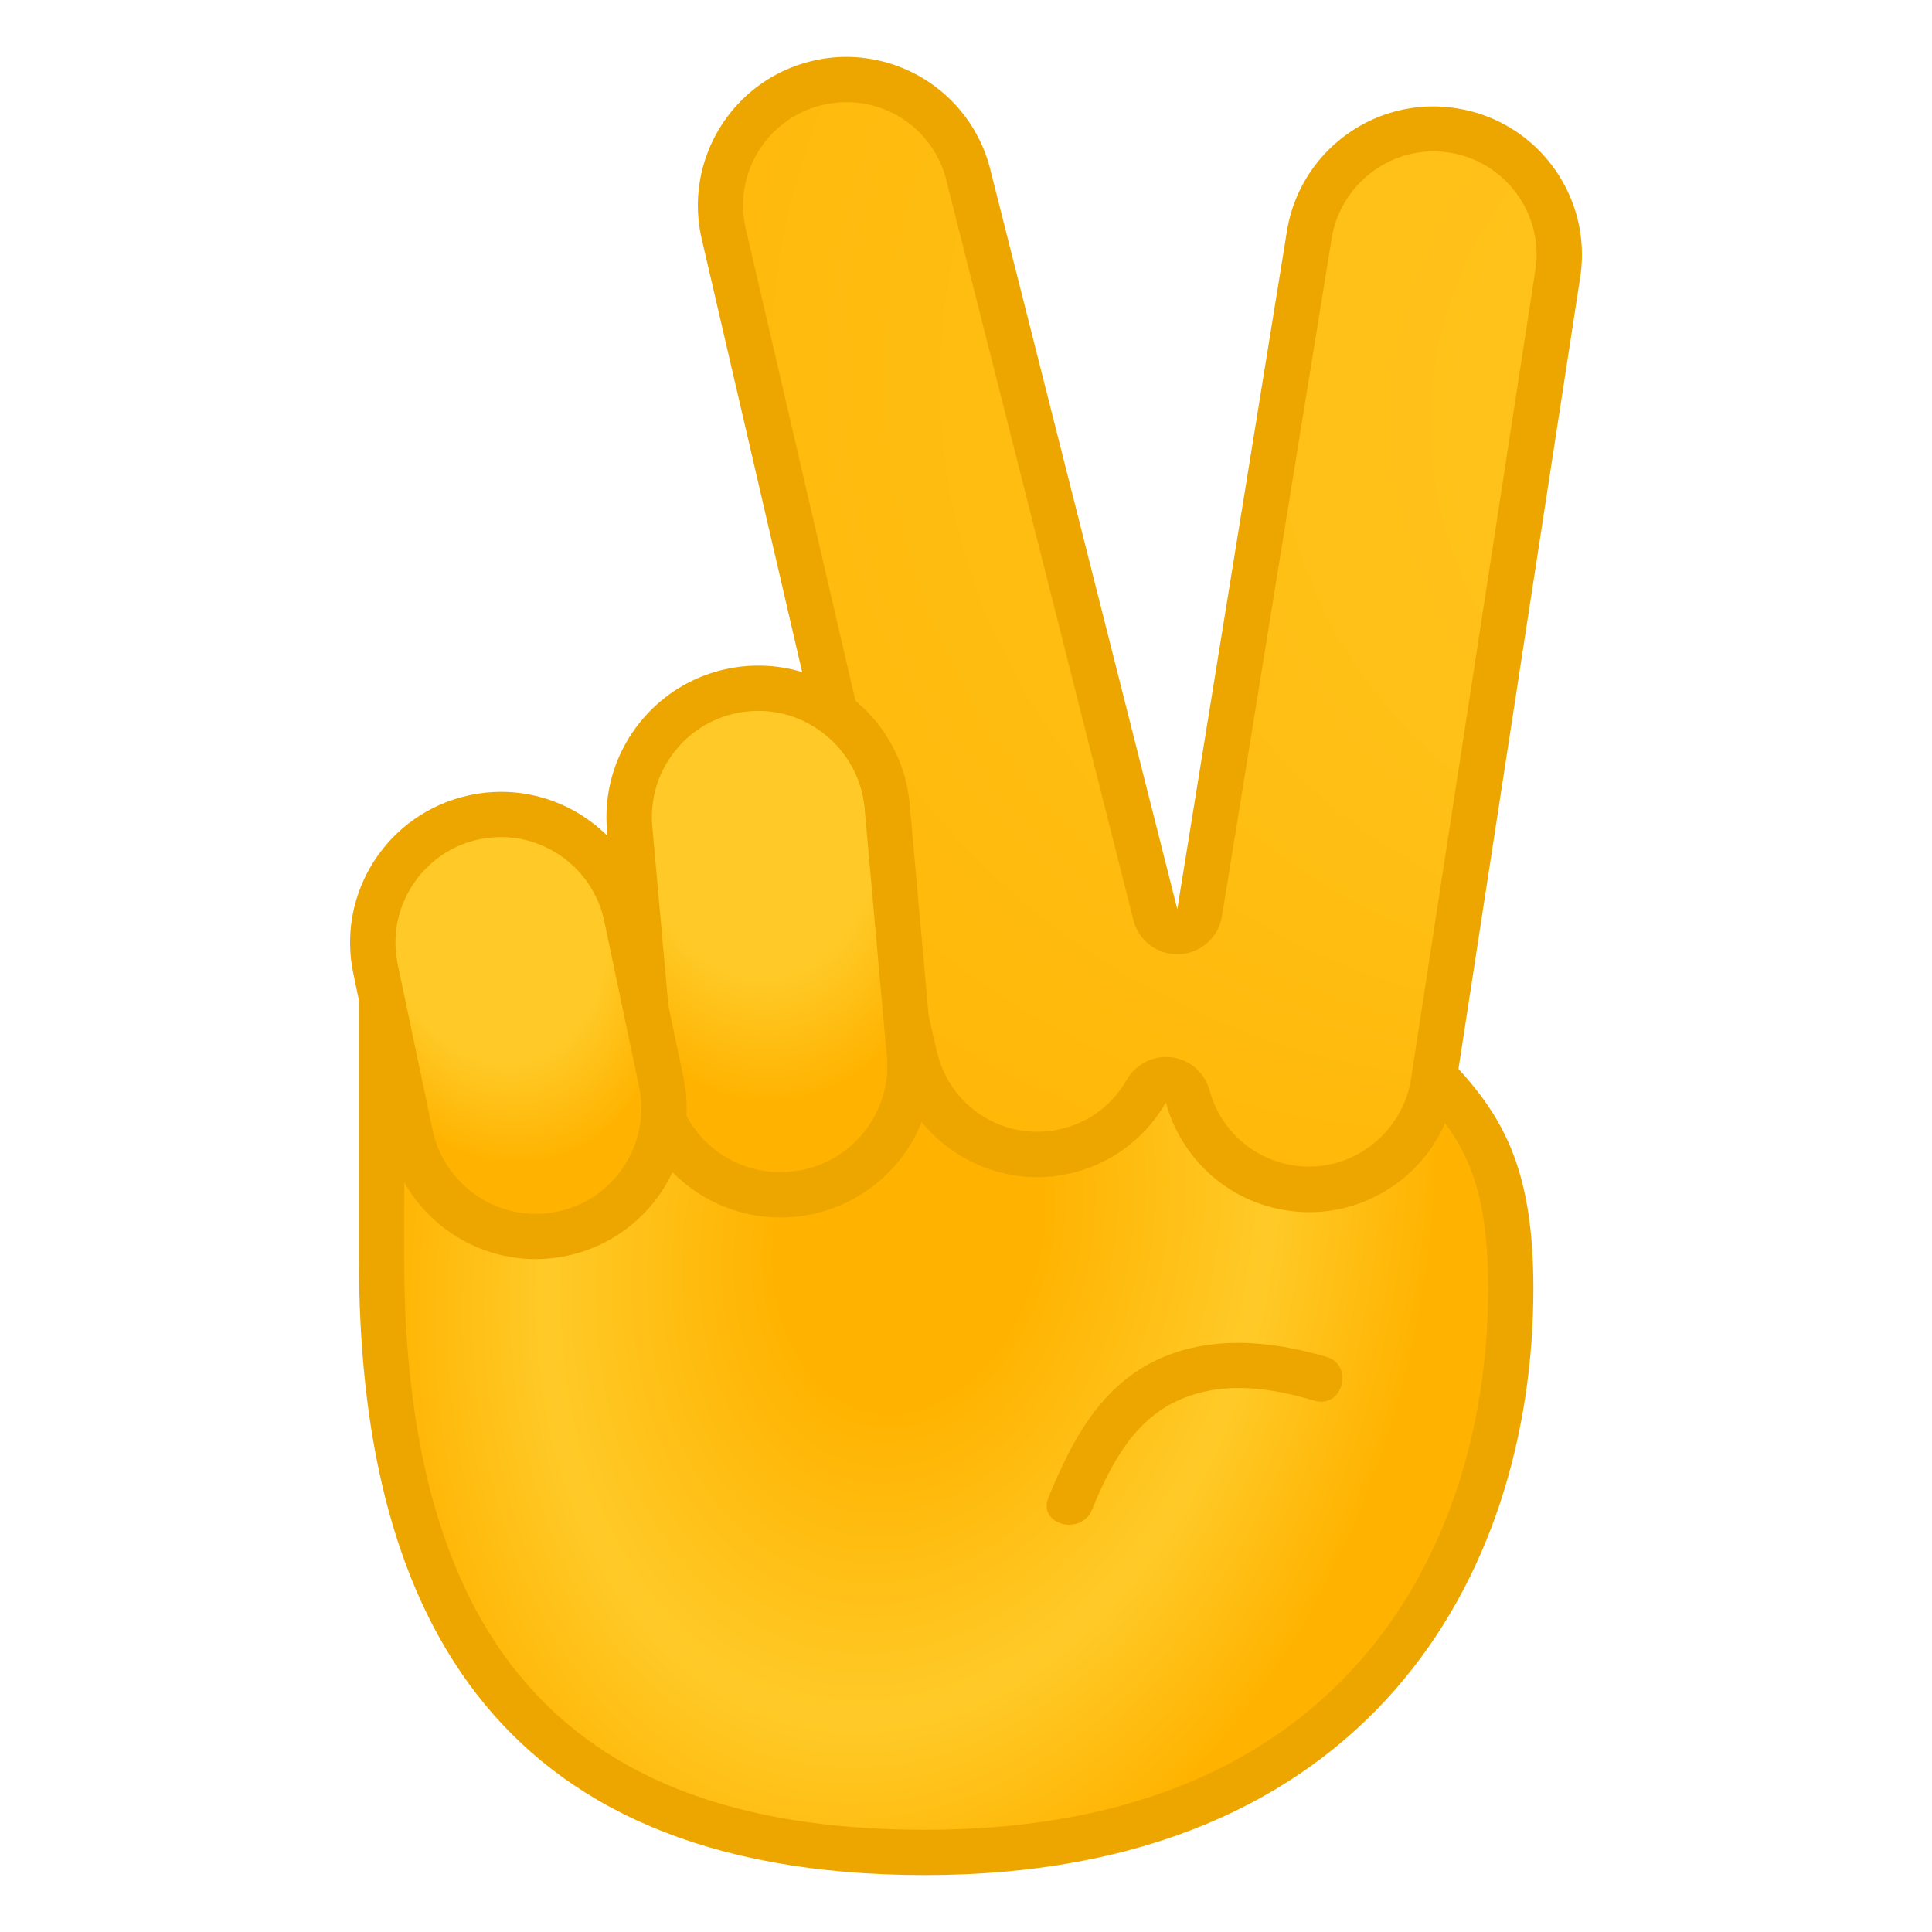
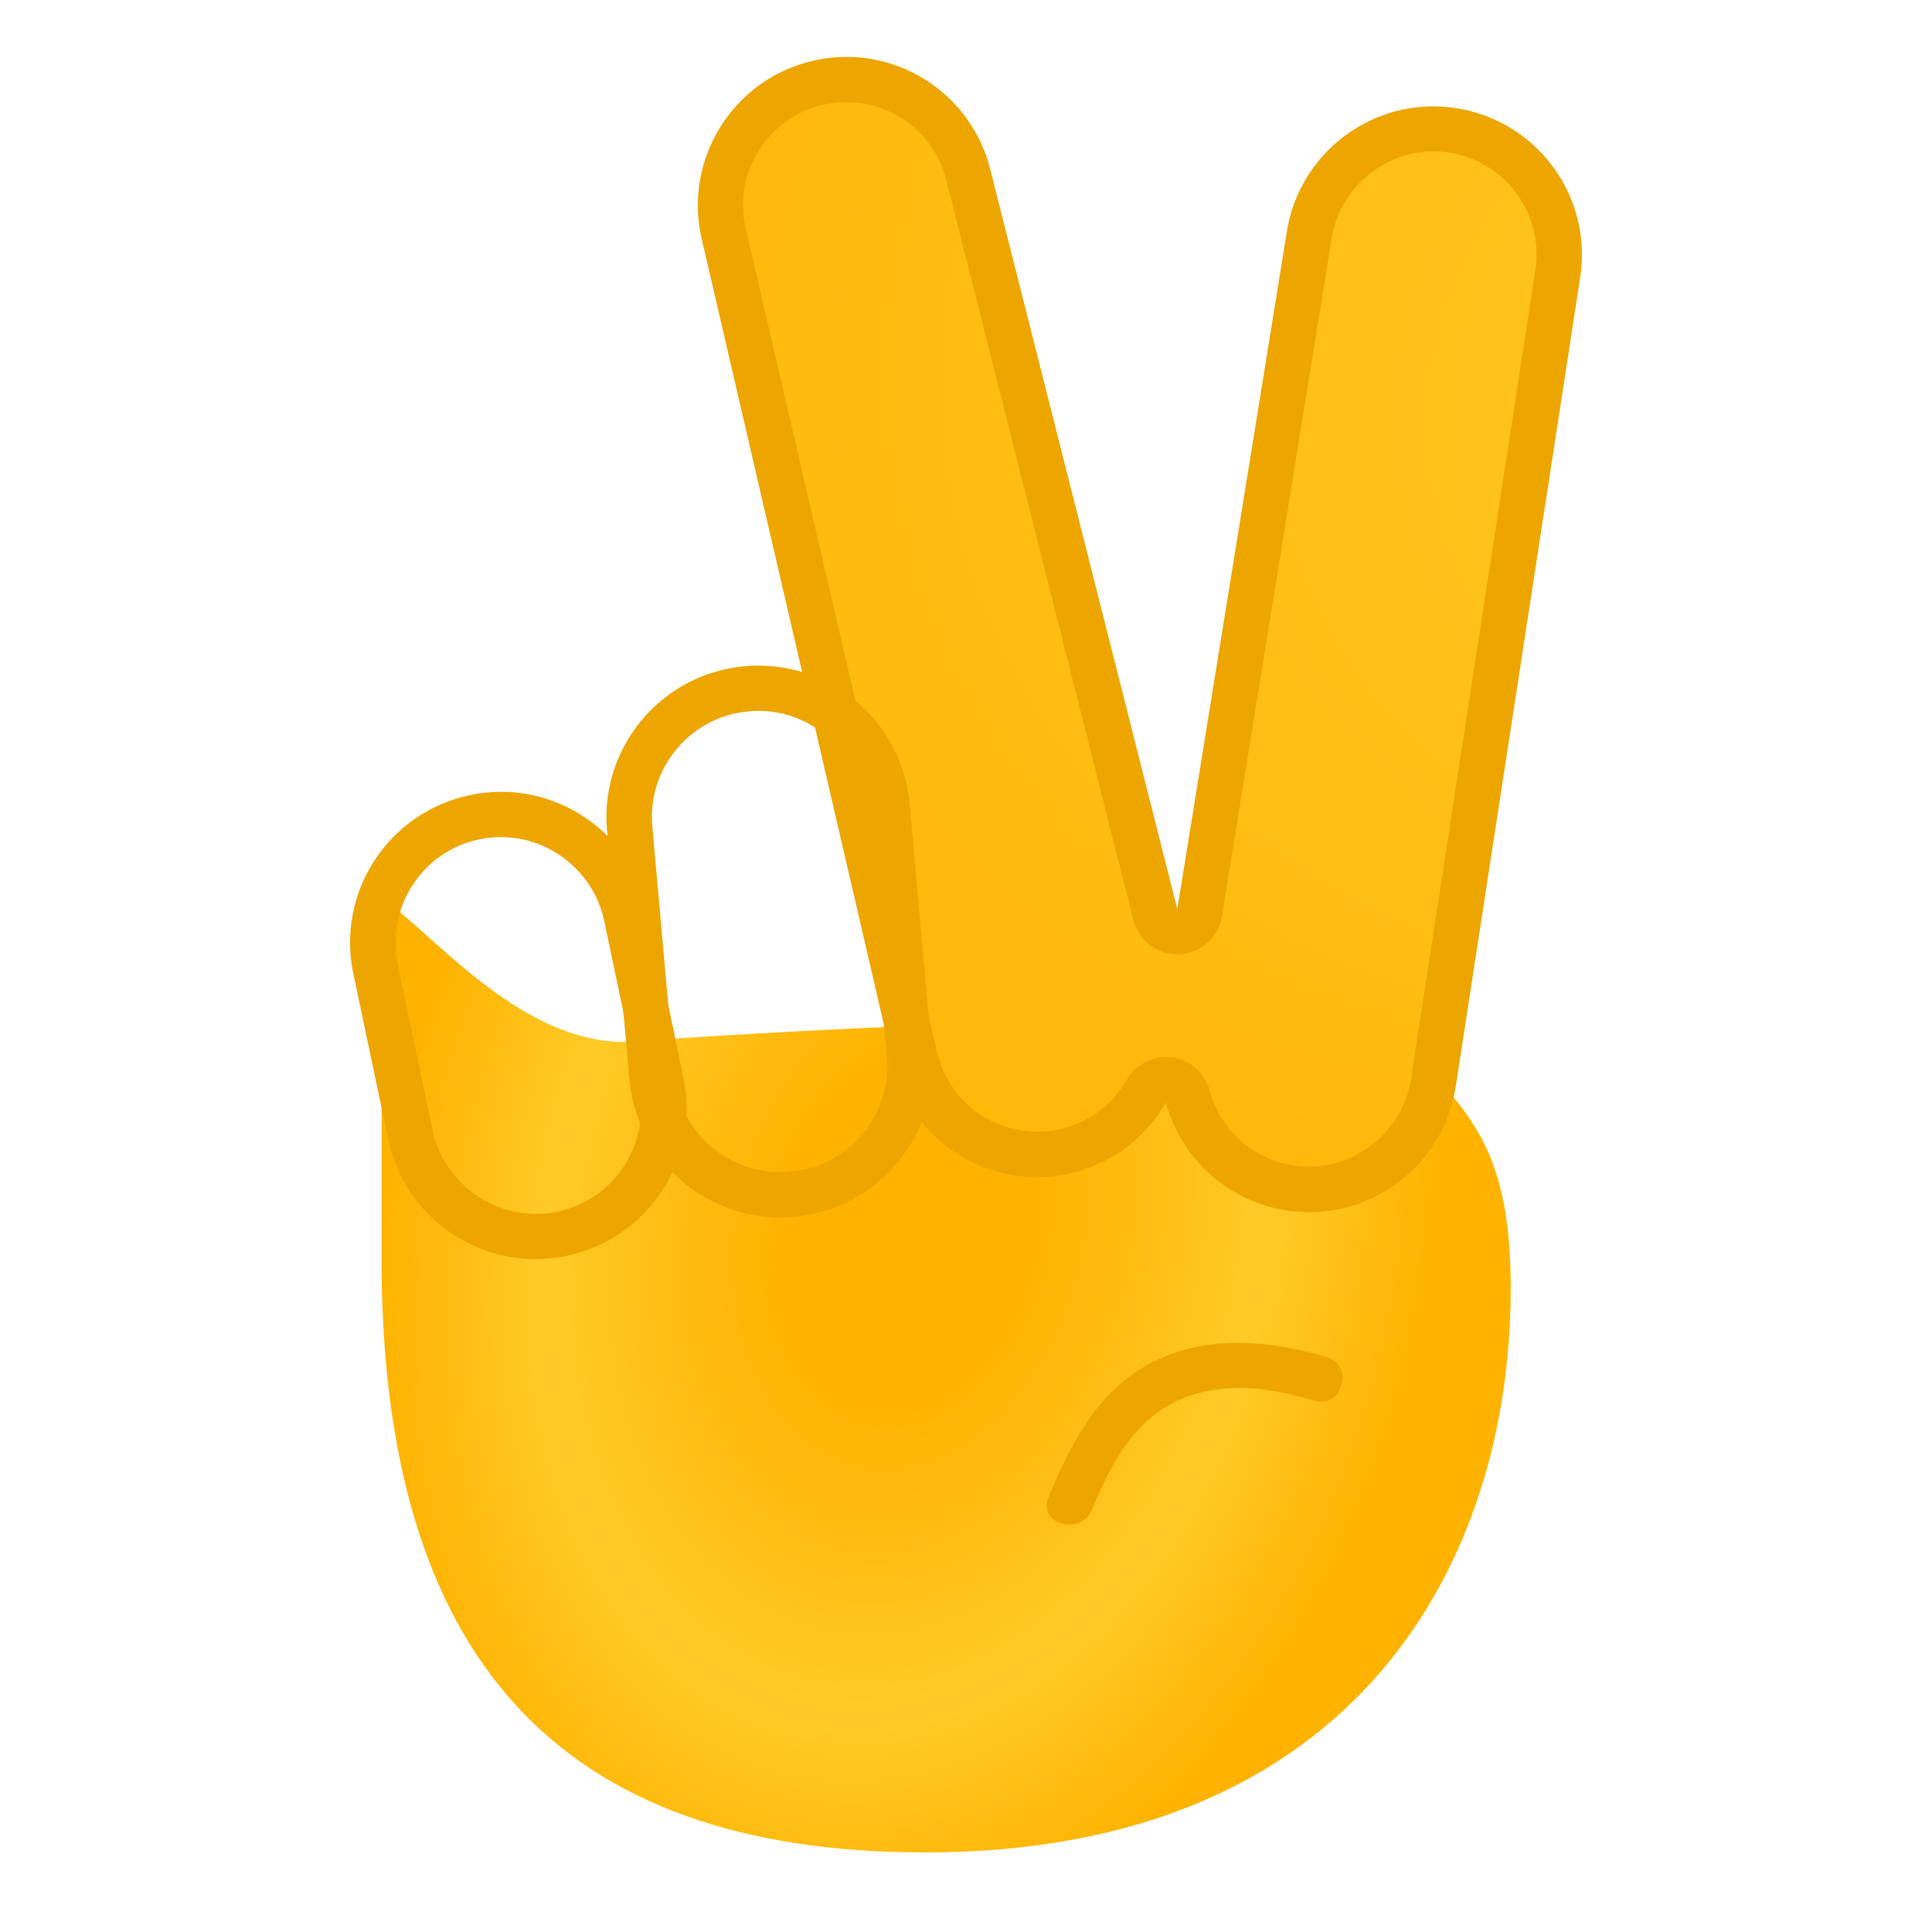
<svg xmlns="http://www.w3.org/2000/svg" preserveAspectRatio="xMidYMid meet" class="iconify iconify--noto" aria-hidden="true" viewBox="0 0 128 128" height="800px" width="800px">
  <radialGradient gradientUnits="userSpaceOnUse" gradientTransform="matrix(.939 .234 -.306 1.314 66.323 -30.301)" r="35.58" cy="81.51" cx="20.035" id="IconifyId17ecdb2904d178eab21356">
    <stop offset=".249" stop-color="#FFB300">

</stop>
    <stop offset=".683" stop-color="#FFCA28">

</stop>
    <stop offset="1" stop-color="#FFB300">

</stop>
  </radialGradient>
  <path fill="url(#IconifyId17ecdb2904d178eab21356)" d="M61.29 122.73c-24.23 0-36.01-12.86-36.01-39.31V61.14c0-.76.05-1.25.11-1.55c.7.44 1.95 1.56 2.91 2.42c3.31 2.96 7.84 7.02 13.07 7.02h.11c.18-.01 18.49-1.38 33.41-1.38c15.2 0 17.85 1.41 18.3 1.84c4.41 4.21 6.9 7.03 6.9 15.89c0 18.05-10.19 37.35-38.8 37.35z">
- 
- </path>
-   <path fill="#EDA600" d="M26.78 62.67c.18.16.35.31.51.46c3.49 3.13 8.26 7.41 14.07 7.41c.08 0 .15 0 .23-.01c.18-.01 18.43-1.38 33.3-1.38c14.1 0 16.93 1.25 17.33 1.48c4.19 4.01 6.37 6.52 6.37 14.74c0 9.67-3 18.42-8.45 24.63c-6.54 7.45-16.24 11.23-28.85 11.23c-12.76 0-21.7-3.54-27.34-10.82c-4.76-6.15-7.17-15.22-7.17-26.98V62.67M25 57.9c-.79 0-1.22.9-1.22 3.24v22.28c0 22.44 8.29 40.81 37.51 40.81s40.3-19.71 40.3-38.86c0-9.2-2.66-12.47-7.36-16.97c-1.8-1.72-9.95-2.25-19.34-2.25c-15.16 0-33.53 1.39-33.53 1.39c-7.41-.01-13.78-9.64-16.36-9.64z">

</path>
  <radialGradient gradientUnits="userSpaceOnUse" gradientTransform="matrix(0 1 -1.052 0 97.004 -55.866)" fy="-50.297" fx="88.617" r="71.484" cy="20.049" cx="75.915" id="IconifyId17ecdb2904d178eab21357">
    <stop offset="0" stop-color="#FFCA28">

</stop>
    <stop offset="1" stop-color="#FFB300">

</stop>
  </radialGradient>
  <path fill="url(#IconifyId17ecdb2904d178eab21357)" d="M87 78.81c-1 0-.98-.03-1.41-.1c-3.25-.5-5.97-2.88-6.84-6.06c-.16-.59-.69-1.02-1.29-1.09c-.06-.01-.14-.01-.21-.01c-.53 0-1.04.28-1.31.75a8.265 8.265 0 0 1-5.34 3.98c-.62.14-1.26.22-1.89.22c-3.89 0-7.23-2.65-8.11-6.45L47.95 15.49c-1.04-4.48 1.76-8.96 6.23-10c.62-.14 1.26-.22 1.89-.22c3.89 0 7.23 2.65 8.11 6.45l12.36 49.01c.17.67.78 1.27 1.46 1.27h.07c.71 0 1.3-.69 1.42-1.4l7.25-44.91c.62-4.04 4.16-7.11 8.23-7.11c.42 0 .86.02 1.28.08c4.54.7 7.67 4.95 6.97 9.49l-8.11 53.59c-.64 4.03-4.11 7.07-8.11 7.07z">

</path>
  <path fill="#EDA600" d="M56.08 6.77c3.19 0 5.92 2.18 6.65 5.29c0 .02.01.04.01.06l12.35 48.84A2.994 2.994 0 0 0 78 63.22h.13c1.42-.06 2.6-1.11 2.83-2.52l7.26-44.87c.51-3.3 3.41-5.8 6.74-5.8c.35 0 .7.03 1.05.08c3.72.57 6.29 4.07 5.71 7.79l-8.24 53.59c-.51 3.3-3.41 5.8-6.74 5.8a6.819 6.819 0 0 1-6.6-5.05a2.998 2.998 0 0 0-2.51-2.19c-.13-.02-.26-.02-.38-.02c-1.06 0-2.06.57-2.6 1.51c-.96 1.67-2.51 2.83-4.37 3.26c-.51.12-1.03.18-1.55.18c-3.19 0-5.92-2.18-6.65-5.29L49.41 15.15c-.85-3.67 1.44-7.35 5.11-8.2c.52-.12 1.04-.18 1.56-.18m0-3c-.74 0-1.48.08-2.23.26c-5.29 1.23-8.58 6.51-7.36 11.8l12.65 54.55c1.05 4.54 5.1 7.61 9.57 7.61c.74 0 1.48-.08 2.23-.26c2.77-.64 4.99-2.4 6.3-4.69c.99 3.64 4.03 6.54 7.99 7.15c.51.08 1.01.12 1.51.12c4.77 0 8.96-3.48 9.71-8.34l8.24-53.59c.83-5.37-2.86-10.39-8.22-11.21c-.51-.08-1.01-.12-1.51-.12c-4.77 0-8.96 3.48-9.71 8.34L78 60.23L65.65 11.39a9.842 9.842 0 0 0-9.57-7.62z">

</path>
  <radialGradient gradientUnits="userSpaceOnUse" gradientTransform="matrix(.104 .992 -.661 .073 43.587 296.18)" r="21.476" cy="-47.686" cx="-242.96" id="IconifyId17ecdb2904d178eab21358">
    <stop offset=".599" stop-color="#FFCA28">

</stop>
    <stop offset="1" stop-color="#FFB300">

</stop>
  </radialGradient>
-   <path fill="url(#IconifyId17ecdb2904d178eab21358)" d="M51.71 79.16c-4.46 0-8.11-3.35-8.51-7.79l-1.47-16.44c-.2-2.28.49-4.5 1.96-6.25s3.53-2.83 5.8-3.04c.26-.02.52-.04.78-.04a8.51 8.51 0 0 1 8.51 7.79l1.47 16.44c.2 2.28-.49 4.5-1.96 6.25s-3.53 2.83-5.8 3.04c-.27.03-.53.04-.78.04z">
- 
- </path>
  <path fill="#EDA600" d="M50.26 47.1c3.61 0 6.69 2.82 7.02 6.43l1.47 16.44c.17 1.88-.4 3.71-1.61 5.15a6.967 6.967 0 0 1-4.79 2.5a7.018 7.018 0 0 1-7.66-6.4l-1.47-16.44c-.17-1.88.4-3.71 1.61-5.15a6.967 6.967 0 0 1 4.79-2.5c.21-.02.42-.03.64-.03m-.01-3c-.3 0-.6.01-.91.04c-5.53.5-9.62 5.38-9.12 10.91L41.7 71.5c.47 5.23 4.86 9.16 10.01 9.16c.3 0 .6-.01.91-.04c5.53-.5 9.62-5.38 9.12-10.91l-1.47-16.44c-.48-5.24-4.87-9.17-10.02-9.17z">

</path>
  <radialGradient gradientUnits="userSpaceOnUse" gradientTransform="matrix(.196 .942 -.666 .139 -3.086 418.51)" r="18.083" cy="-158.66" cx="-357.28" id="IconifyId17ecdb2904d178eab21359">
    <stop offset=".599" stop-color="#FFCA28">

</stop>
    <stop offset="1" stop-color="#FFB300">

</stop>
  </radialGradient>
-   <path fill="url(#IconifyId17ecdb2904d178eab21359)" d="M35.49 81.92c-3.99 0-7.48-2.84-8.3-6.74L24.88 64.2c-.47-2.22-.04-4.49 1.2-6.39s3.14-3.2 5.36-3.67c.58-.12 1.17-.18 1.76-.18c3.99 0 7.48 2.84 8.3 6.74l2.31 10.98c.47 2.22.04 4.49-1.2 6.39s-3.14 3.2-5.36 3.67c-.58.12-1.18.18-1.76.18z">
- 
- </path>
  <path fill="#EDA600" d="M33.2 55.46c3.28 0 6.15 2.34 6.83 5.55l2.31 10.98c.79 3.77-1.63 7.49-5.4 8.28c-.48.1-.97.15-1.45.15c-3.28 0-6.15-2.34-6.83-5.55l-2.31-10.98c-.79-3.77 1.63-7.49 5.4-8.28c.48-.1.96-.15 1.45-.15m0-3c-.68 0-1.37.07-2.07.22c-5.4 1.14-8.86 6.43-7.72 11.83l2.31 10.98c.99 4.71 5.14 7.93 9.77 7.93c.68 0 1.37-.07 2.07-.22c5.4-1.14 8.86-6.43 7.72-11.83l-2.31-10.98c-1-4.7-5.15-7.93-9.77-7.93z">

</path>
  <path fill="#EDA600" d="M87.89 89.9c-3.71-1.09-7.79-1.48-11.37.26c-3.7 1.8-5.57 5.42-7.06 9.06c-.73 1.79 2.17 2.56 2.89.8c1.23-3 2.8-6.05 5.96-7.35c2.85-1.18 5.91-.72 8.78.13c1.86.54 2.65-2.35.8-2.9z">

</path>
  <defs>
    <path d="M54.83 70.33c-7.26 0-8.46 7.56-6.72 11.88c1.73 4.32 6.89 7.33 11.49 6.91c16.48-1.51 20.62.94 22.77 5.4c2.96 6.16 6.49 6.07 10.12 6.07c6.51 0 5.54-9.56 5.76-18.61c.26-10.22-18.7-14.02-18.7-14.02s-21.25 2.37-24.72 2.37z" id="IconifyId17ecdb2904d178eab21360">

</path>
  </defs>
  <clipPath id="IconifyId17ecdb2904d178eab21361">





</clipPath>
  <g clip-path="url(#IconifyId17ecdb2904d178eab21361)">
    <radialGradient gradientUnits="userSpaceOnUse" gradientTransform="matrix(.796 0 0 .869 241.45 -122.3)" r="44.262" cy="233.9" cx="-220.71" id="IconifyId17ecdb2904d178eab21362">
      <stop offset="0" stop-color="#FFCA28">

</stop>
      <stop offset="1" stop-color="#FFB300">

</stop>
    </radialGradient>
-     <path fill="url(#IconifyId17ecdb2904d178eab21362)" d="M93.38 103.53c-2.97-.05-6.94-4.02-9.66-9.66c-2.32-4.82-6.69-6.7-15.61-6.7c-2.5 0-5.32.15-8.65.45c-.24.02-.49.03-.73.03c-3.82 0-7.88-2.64-9.23-6.01c-.84-2.09-.91-5.35.58-7.55c1.02-1.5 2.62-2.27 4.75-2.27c3.34 0 22.08-2.07 24.63-2.36c6.85 1.63 23.91 7.24 24.62 14.6c.76 7.99-.25 13.58-3.01 16.62c-1.73 1.91-4.15 2.83-7.39 2.83l-.3.02z">
- 
- </path>
-     <path fill="#EDA600" d="M79.36 70.99c1.55.39 6.59 1.73 11.66 3.89c7.07 3.02 11.29 6.42 11.57 9.33c.72 7.55-.16 12.75-2.63 15.47c-1.43 1.58-3.49 2.34-6.28 2.34h-.27c-2.03-.04-5.7-3.34-8.33-8.81c-2.58-5.36-7.49-7.54-16.96-7.54c-2.54 0-5.42.15-8.79.46c-.19.02-.39.03-.6.03c-3.25 0-6.7-2.23-7.84-5.07c-.67-1.68-.75-4.4.43-6.15c.73-1.08 1.88-1.61 3.51-1.61c3.34 0 20.73-1.91 24.53-2.34m.19-3.04s-21.25 2.38-24.72 2.38c-7.26 0-8.46 7.56-6.72 11.88c1.63 4.05 6.26 6.95 10.62 6.95c.29 0 .58-.01.87-.04c3.31-.3 6.12-.45 8.51-.45c9.55 0 12.54 2.28 14.25 5.85c2.96 6.16 7.36 10.45 10.98 10.51h.32c12.05 0 12.76-12.1 11.9-21.1c-.96-10.17-26.01-15.98-26.01-15.98z">
- 
- </path>
  </g>
</svg>